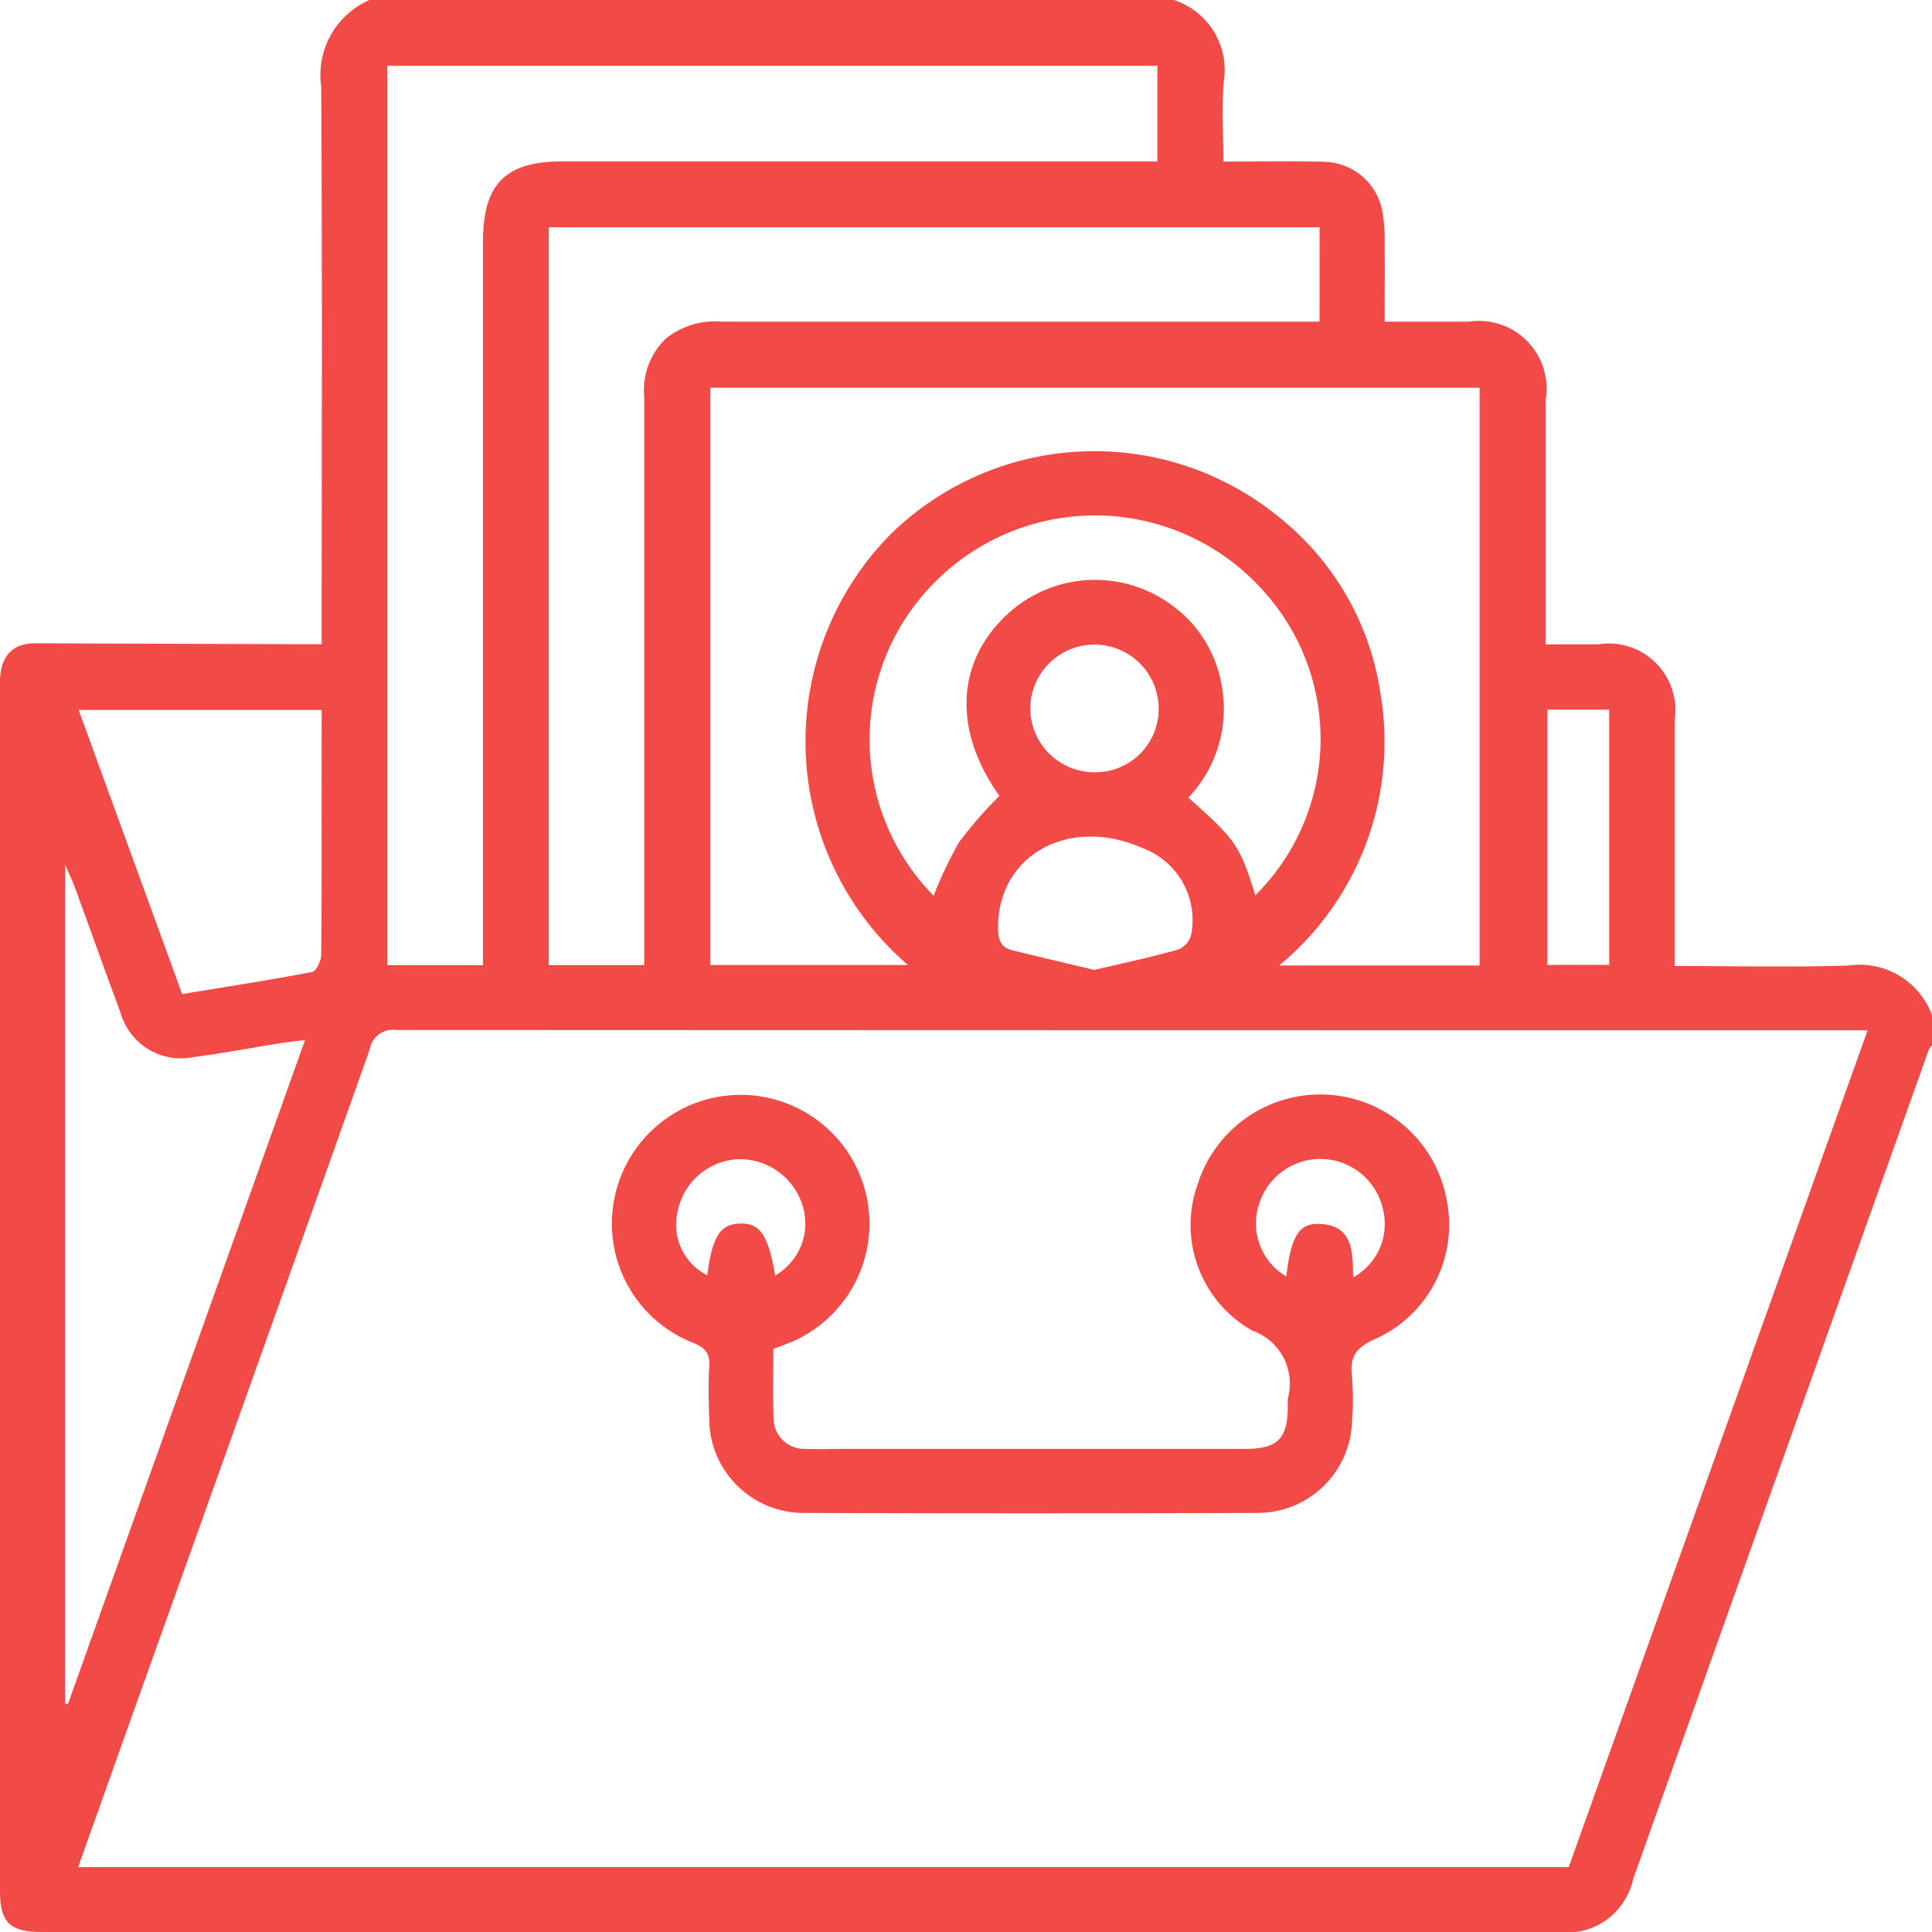
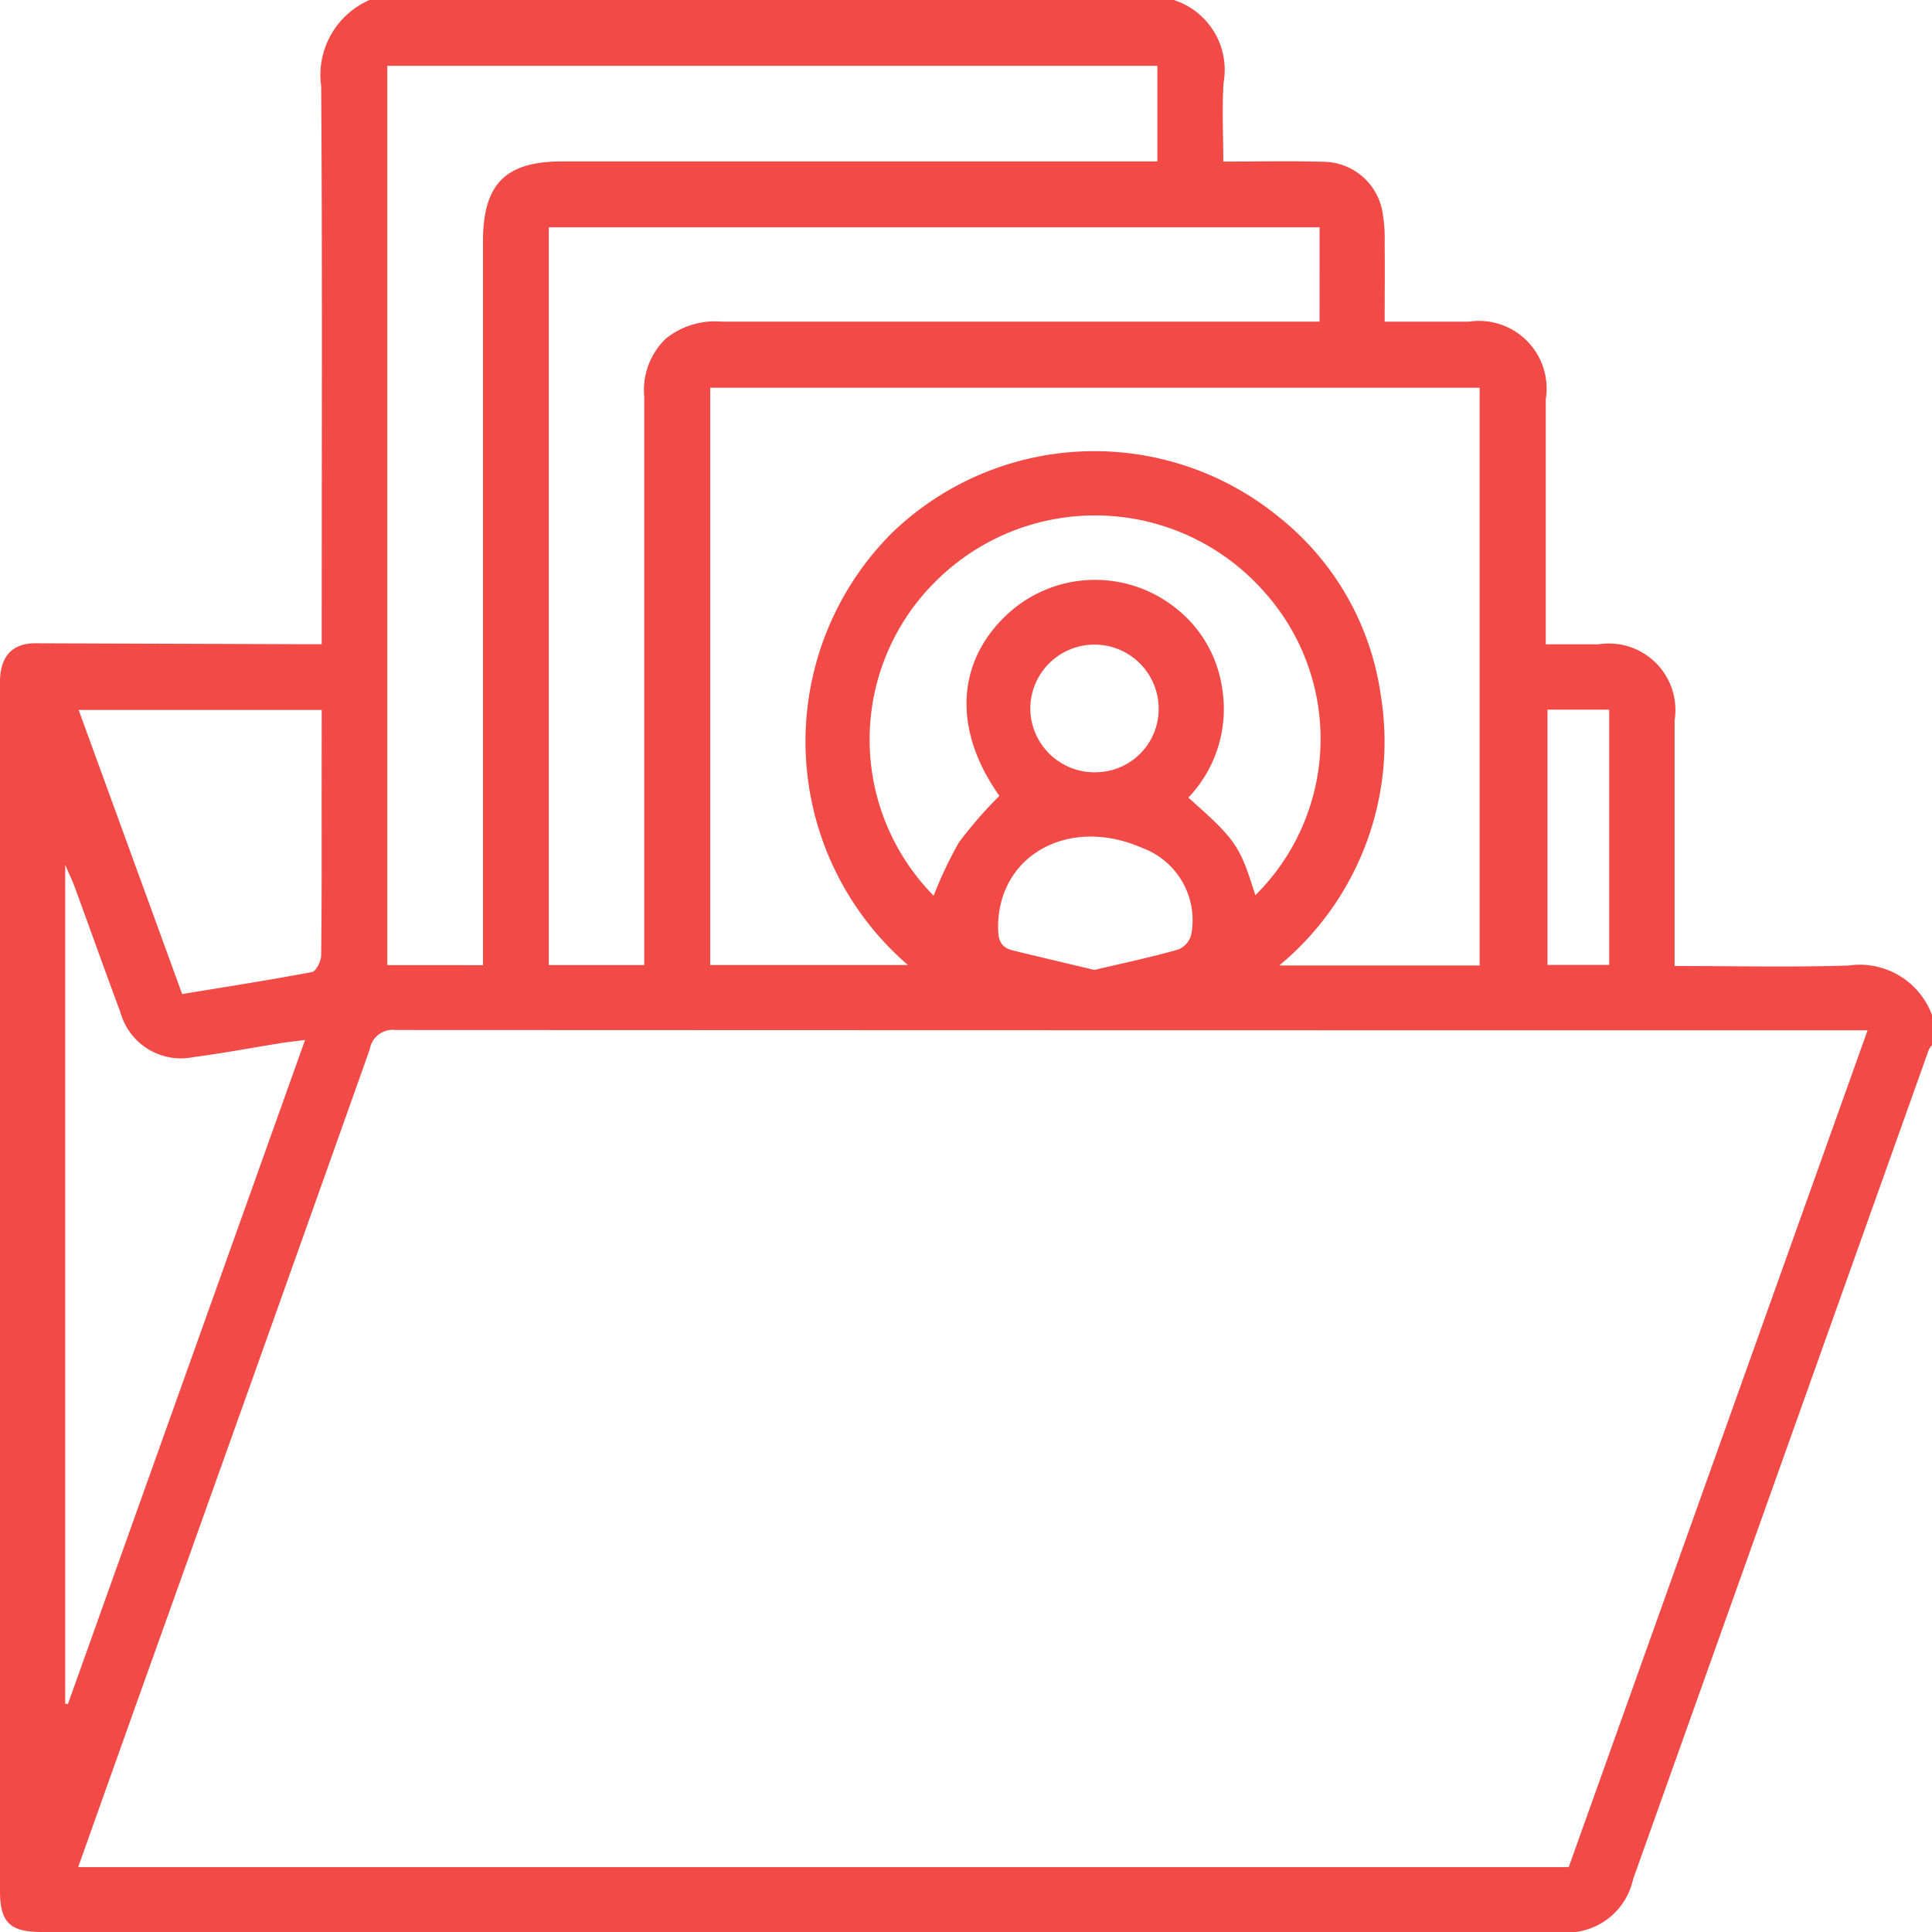
<svg xmlns="http://www.w3.org/2000/svg" width="62" height="62" viewBox="0 0 62 62">
  <defs>
    <style>.a{fill:#f24a46;}</style>
  </defs>
  <g transform="translate(-11.217 -11.217)">
    <path class="a" d="M73.217,43.791v.97a.549.549,0,0,0-.1.136l-9.494,26.63a2.169,2.169,0,0,1-2.4,1.69H12.558c-1.026,0-1.341-.31-1.341-1.317V33.1c0-.815.393-1.242,1.135-1.239l8.471.029h.718v-.781c0-5.711.022-11.42-.017-17.128a2.622,2.622,0,0,1,1.559-2.767H48.876a2.356,2.356,0,0,1,1.608,2.651c-.056.815-.01,1.639-.01,2.537,1.12,0,2.163-.024,3.206.007a1.939,1.939,0,0,1,1.894,1.569A4.922,4.922,0,0,1,55.652,19c.01.839,0,1.678,0,2.541.96,0,1.826,0,2.694,0a2.171,2.171,0,0,1,2.476,2.491c0,2.36,0,4.719,0,7.079v.783h1.688a2.137,2.137,0,0,1,2.447,2.444c0,2.4,0,4.8,0,7.2v.679c1.918,0,3.752.044,5.583-.015A2.472,2.472,0,0,1,73.217,43.791ZM13.725,71.136H61.559l9.591-26.855h-.618q-23.306,0-46.613-.01a.749.749,0,0,0-.837.623q-3.652,10.28-7.329,20.548C15.085,67.314,14.418,69.189,13.725,71.136ZM58.7,42.2V23.66H34.01V42.185h6.344a9.465,9.465,0,0,1-.524-13.855,9.352,9.352,0,0,1,12.463-.492,8.883,8.883,0,0,1,3.228,5.648A9.316,9.316,0,0,1,52.269,42.2Zm-31.984-.01v-.88q0-11.168,0-22.335c0-1.85.715-2.578,2.544-2.578q9.17,0,18.341,0h.757V13.329H23.646V42.188ZM53.564,18.512H28.828V42.188h3.063v-.679q0-8.778,0-17.555a2.3,2.3,0,0,1,.684-1.862,2.508,2.508,0,0,1,1.8-.553q9.2,0,18.4,0h.788ZM21.007,44.591c-.356.046-.592.07-.827.109-.914.146-1.826.32-2.745.439A2.016,2.016,0,0,1,15.08,43.7c-.5-1.339-.977-2.687-1.47-4.03-.07-.194-.165-.383-.3-.7V65.888l.085.019Zm30.5-4.649a7.06,7.06,0,0,0,.33-9.676,7.239,7.239,0,0,0-10.6-.386,7.138,7.138,0,0,0-.058,10.081,12.821,12.821,0,0,1,.817-1.719,13.748,13.748,0,0,1,1.293-1.484c-1.489-2.1-1.4-4.285.25-5.825a4.147,4.147,0,0,1,5.43-.184,3.983,3.983,0,0,1,1.46,2.505,4.122,4.122,0,0,1-1.077,3.56C50.879,38.167,51.005,38.349,51.5,39.942ZM21.541,34h-7.8l3.322,9.118c1.438-.238,2.808-.449,4.169-.708.131-.027.289-.347.291-.534.022-1.693.015-3.383.015-5.076Zm24.8,8.342c.9-.213,1.8-.4,2.689-.655a.7.7,0,0,0,.415-.478,2.47,2.47,0,0,0-1.567-2.779c-2.4-1.055-4.7.276-4.629,2.641.01.369.133.567.473.647C44.574,41.926,45.43,42.127,46.337,42.343Zm14.536-8.352v8.192h1.981V33.991ZM48.4,33.979a2.06,2.06,0,1,0-4.12-.032A2.059,2.059,0,0,0,46.364,36,2.031,2.031,0,0,0,48.4,33.979Z" transform="translate(0 0)" />
-     <path class="a" d="M24.5,33.866c0,.752-.019,1.5.007,2.241a.985.985,0,0,0,1.036.965c.422.017.846,0,1.271,0q6.417,0,12.831,0c1.04,0,1.36-.325,1.365-1.377a2.023,2.023,0,0,1,0-.243,1.8,1.8,0,0,0-1.147-2.178,3.891,3.891,0,0,1-1.741-4.71,4.125,4.125,0,0,1,7.991.546,4.015,4.015,0,0,1-2.292,4.433c-.6.259-.829.555-.754,1.191a8.762,8.762,0,0,1,0,1.513,3.027,3.027,0,0,1-3.014,2.881q-7.3.025-14.589,0a3.03,3.03,0,0,1-3.022-3c-.017-.563-.036-1.13,0-1.693.029-.434-.131-.616-.534-.774a4.107,4.107,0,0,1-2.588-3.941,4.133,4.133,0,1,1,5.769,3.919C24.9,33.716,24.711,33.781,24.5,33.866Zm.061-2.362a1.917,1.917,0,0,0,.888-2.2,2.107,2.107,0,0,0-2.076-1.528,2.084,2.084,0,0,0-1.957,1.744,1.813,1.813,0,0,0,.963,1.981c.162-1.249.412-1.642,1.052-1.659S24.335,30.2,24.556,31.5Zm16.4.032c.15-1.263.393-1.7,1.038-1.683,1.1.019,1.1.888,1.106,1.717a1.963,1.963,0,0,0,.929-2.3,2.057,2.057,0,0,0-3.958-.012A1.973,1.973,0,0,0,40.952,31.535Z" transform="translate(11.535 20.641)" />
  </g>
</svg>